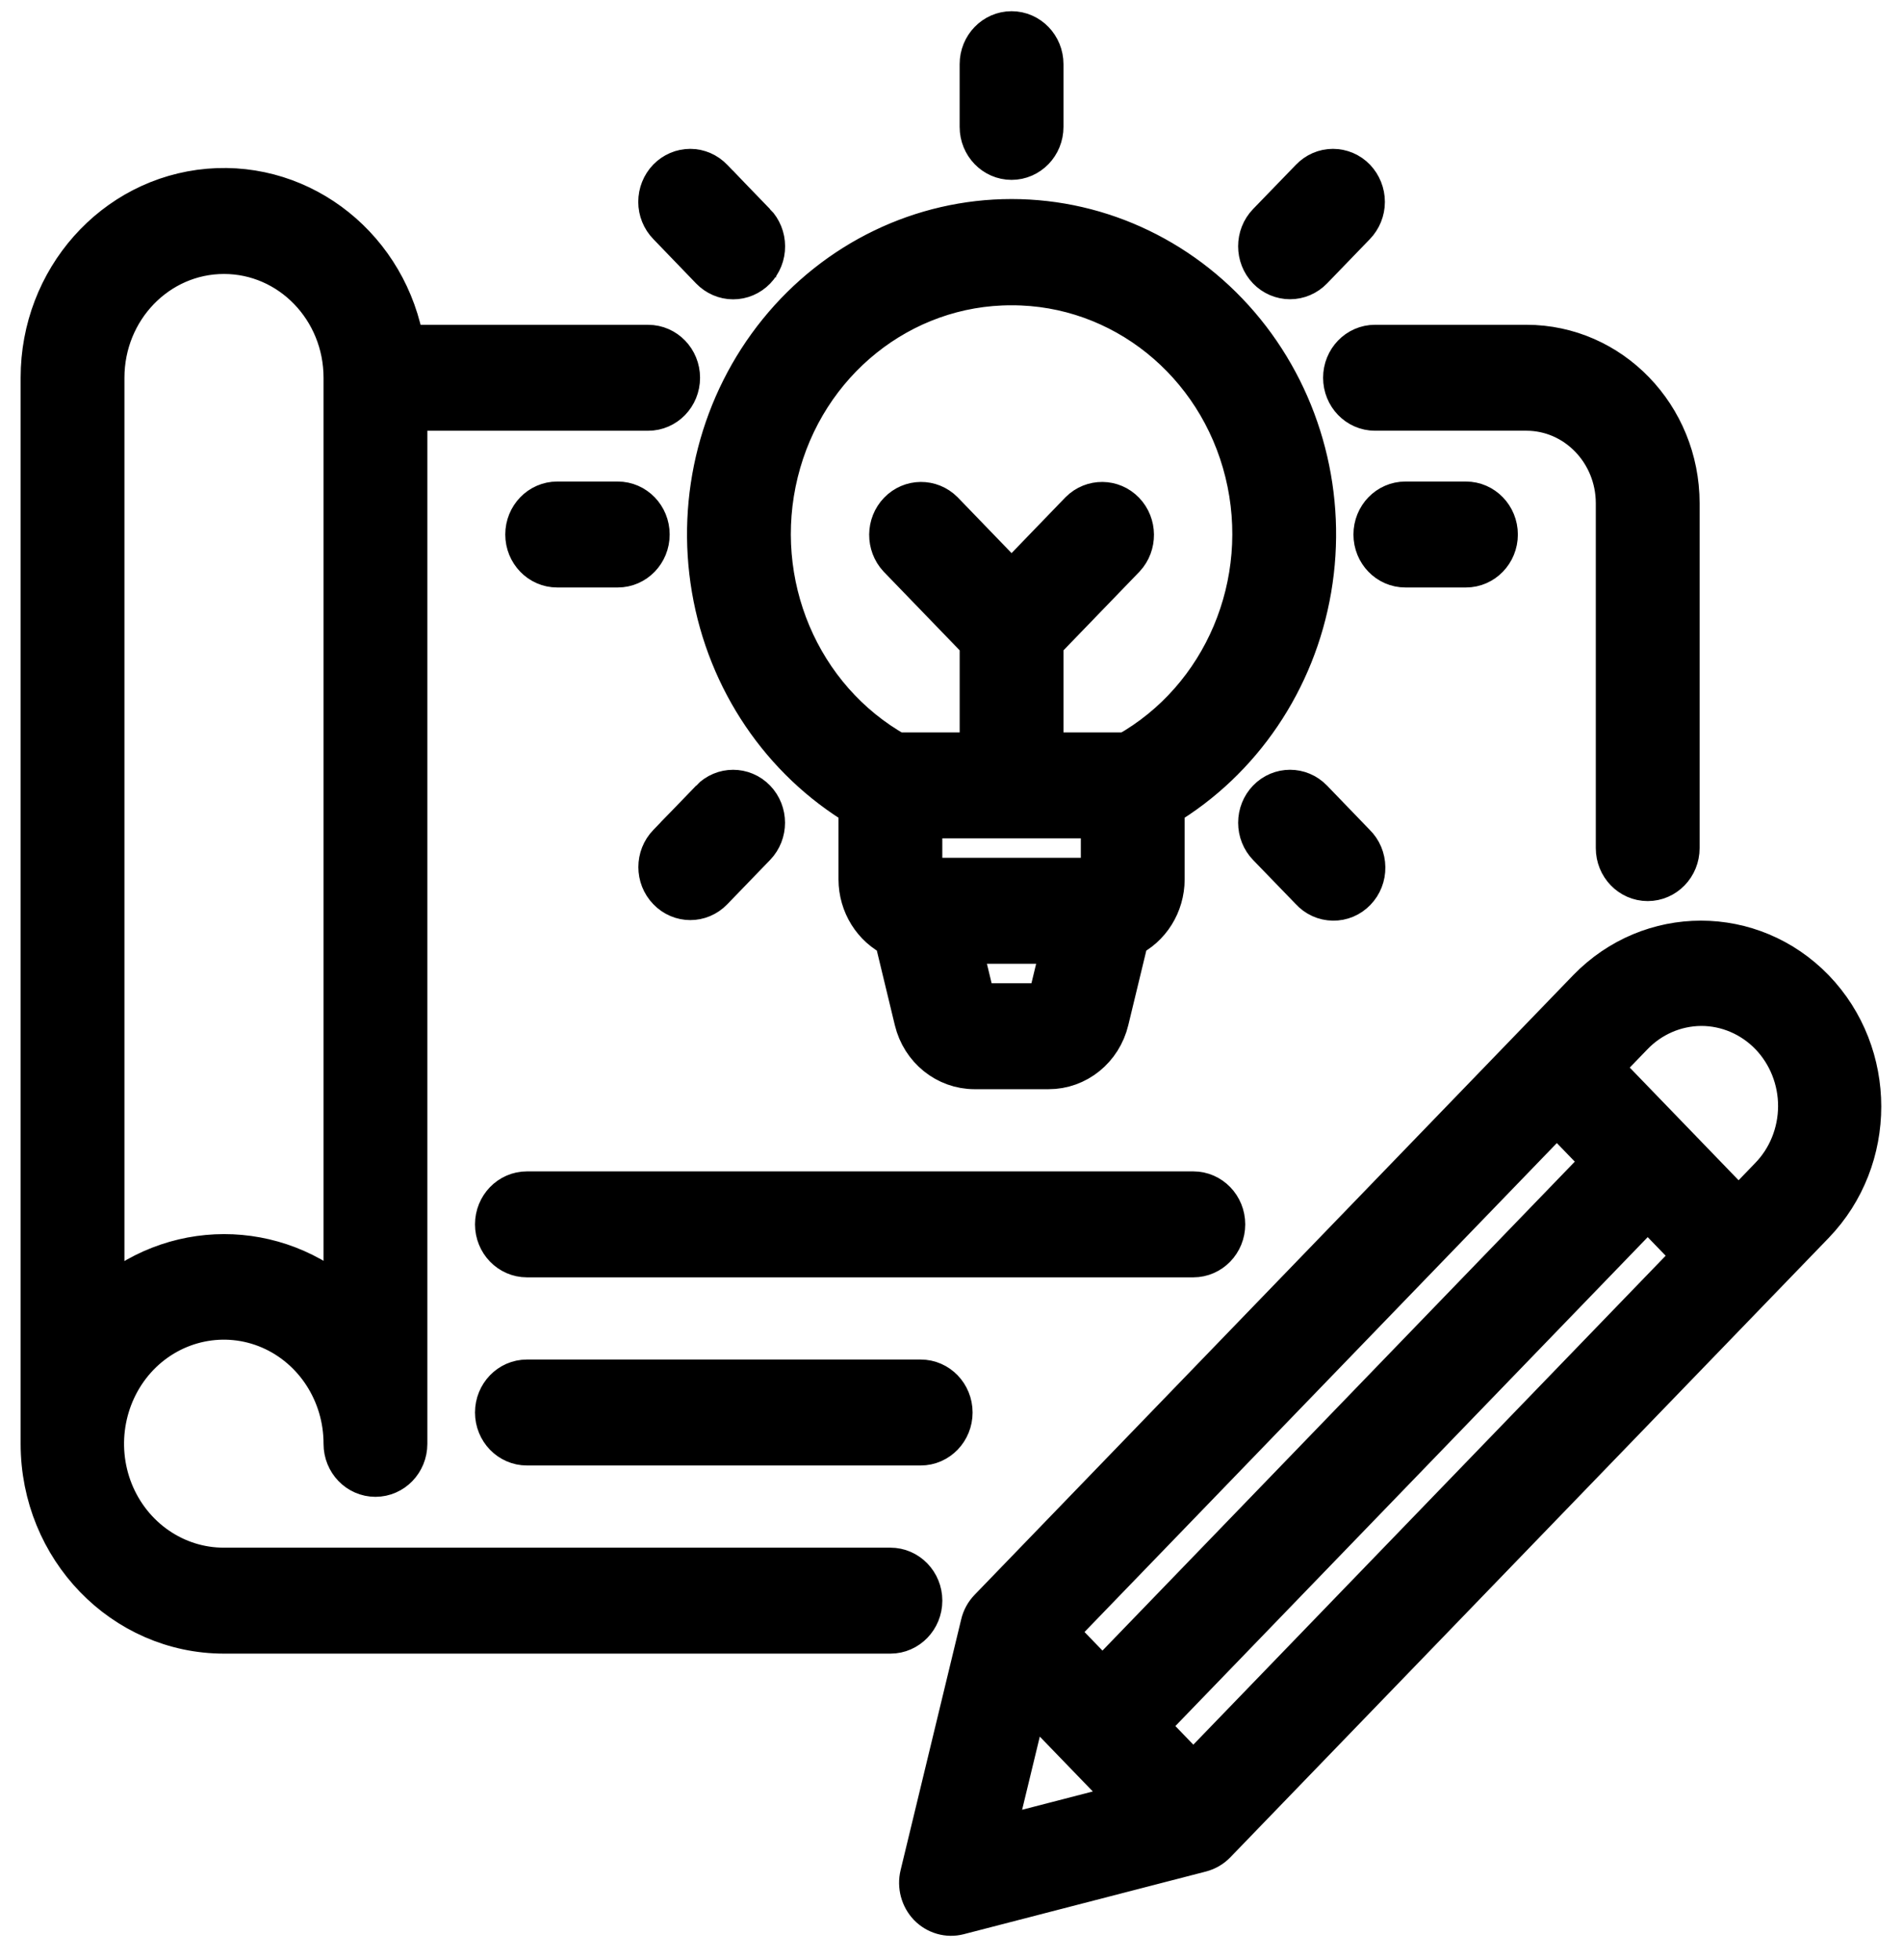
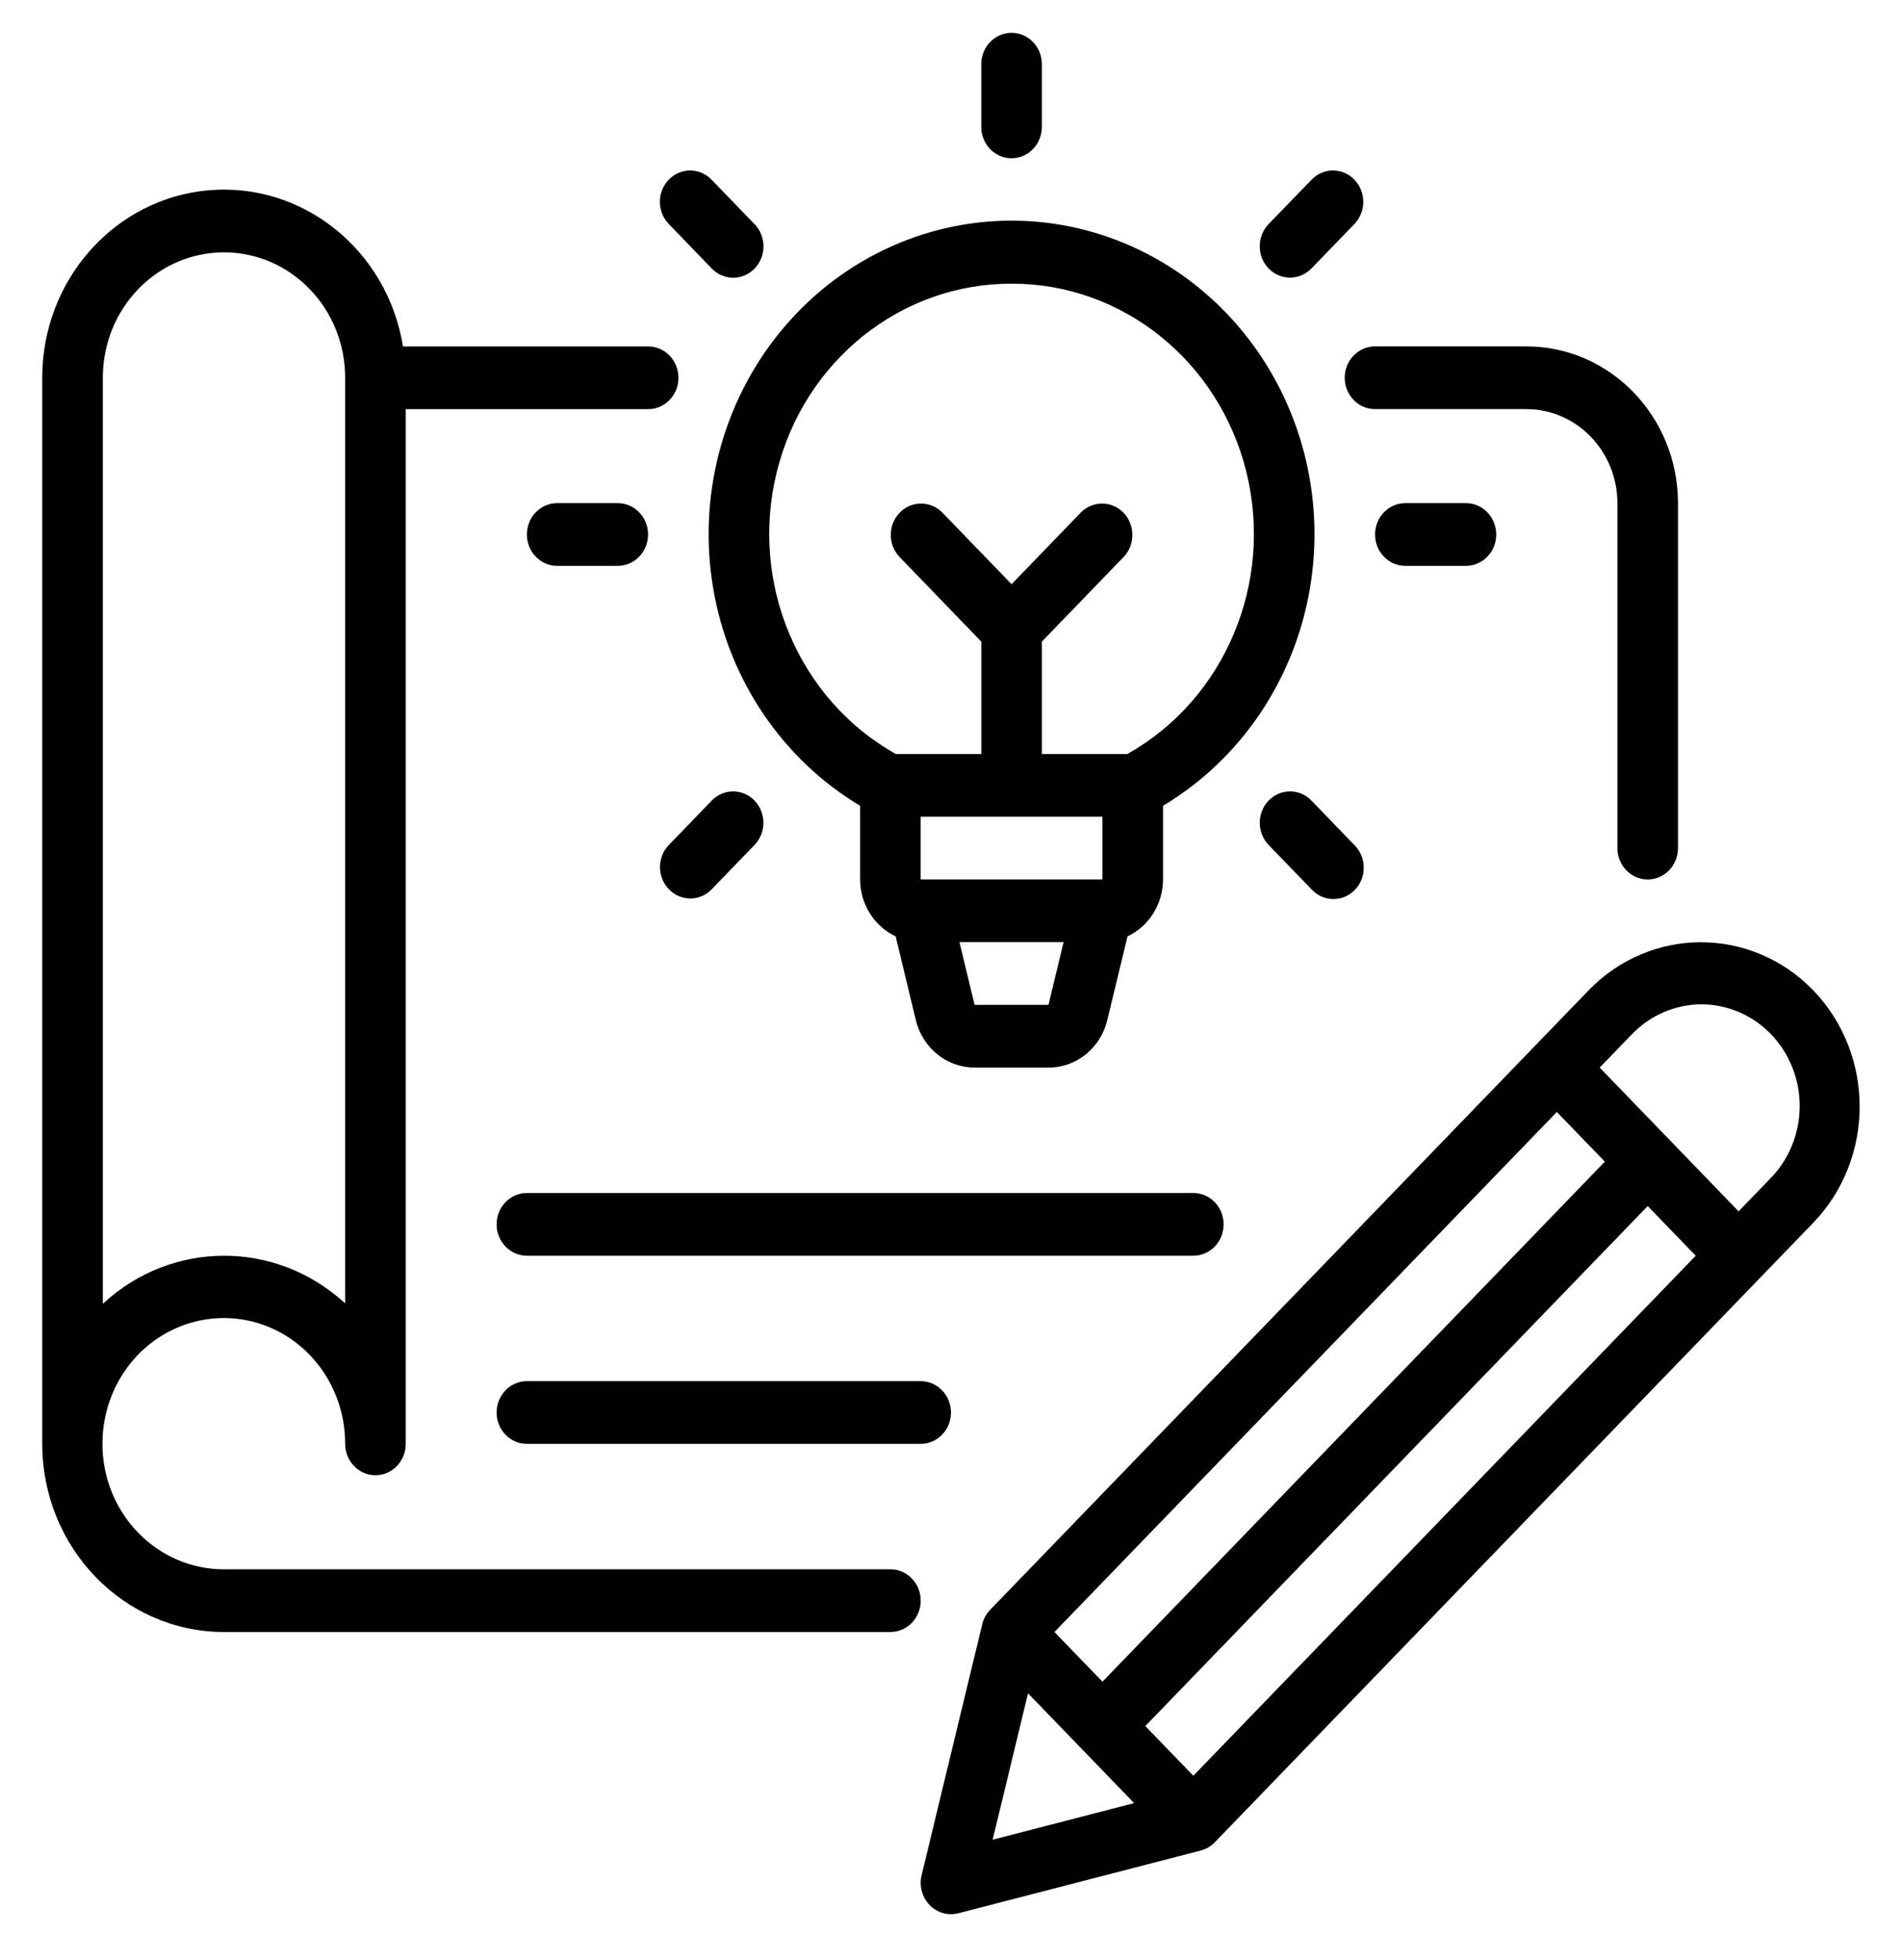
<svg xmlns="http://www.w3.org/2000/svg" width="66" height="68" viewBox="0 0 66 68" fill="none">
  <path d="M29.846 27.957V30.514C29.849 31.366 30.33 32.138 31.079 32.489L31.78 35.394C32.014 36.365 32.855 37.042 33.819 37.042H36.384C37.349 37.045 38.19 36.365 38.423 35.394L39.125 32.489C39.874 32.138 40.355 31.366 40.358 30.514V27.957C43.048 26.35 44.914 23.592 45.453 20.426C45.994 17.258 45.151 14.007 43.154 11.543C41.156 9.079 38.208 7.656 35.102 7.656C31.995 7.656 29.047 9.079 27.05 11.543C25.053 14.007 24.209 17.258 24.75 20.426C25.289 23.592 27.155 26.35 29.846 27.957ZM38.255 28.338V30.514H31.948V28.338H38.255ZM33.819 34.866L33.294 32.69H36.907L36.382 34.866H33.819ZM35.102 9.843C38.944 9.834 42.302 12.527 43.251 16.381C44.199 20.235 42.499 24.266 39.12 26.162H36.153V22.262L38.999 19.316C39.396 18.889 39.39 18.209 38.986 17.79C38.581 17.371 37.924 17.366 37.511 17.776L35.102 20.271L32.692 17.776C32.279 17.366 31.622 17.371 31.218 17.79C30.813 18.209 30.808 18.889 31.205 19.316L34.051 22.262V26.162H31.084C27.704 24.266 26.004 20.235 26.953 16.381C27.901 12.527 31.26 9.834 35.102 9.843ZM19.334 19.634C18.754 19.634 18.283 19.147 18.283 18.546C18.283 17.945 18.754 17.458 19.334 17.458H21.437C22.017 17.458 22.488 17.945 22.488 18.546C22.488 19.147 22.017 19.634 21.437 19.634H19.334ZM50.869 17.458C51.449 17.458 51.92 17.945 51.92 18.546C51.92 19.147 51.449 19.634 50.869 19.634H48.766C48.185 19.634 47.715 19.147 47.715 18.546C47.715 17.945 48.185 17.458 48.766 17.458H50.869ZM23.211 7.775C23.011 7.571 22.898 7.294 22.898 7.005C22.898 6.717 23.008 6.44 23.206 6.233C23.405 6.029 23.673 5.915 23.952 5.915C24.23 5.915 24.498 6.032 24.695 6.238L26.183 7.778V7.775C26.38 7.979 26.493 8.257 26.493 8.545C26.496 8.836 26.383 9.113 26.186 9.317C25.988 9.521 25.72 9.638 25.439 9.636C25.161 9.636 24.893 9.519 24.695 9.315L23.211 7.775ZM45.508 27.778L46.993 29.317C47.201 29.518 47.319 29.799 47.322 30.092C47.327 30.386 47.216 30.669 47.014 30.876C46.814 31.085 46.541 31.199 46.257 31.194C45.973 31.191 45.703 31.069 45.508 30.854L44.021 29.317C43.824 29.113 43.714 28.836 43.714 28.547C43.714 28.259 43.824 27.982 44.021 27.778C44.431 27.353 45.098 27.353 45.508 27.778ZM44.021 9.315C43.611 8.89 43.611 8.2 44.021 7.775L45.508 6.239C45.705 6.032 45.973 5.915 46.252 5.915C46.533 5.915 46.801 6.029 46.998 6.233C47.195 6.44 47.306 6.717 47.306 7.006C47.306 7.294 47.193 7.571 46.996 7.775L45.508 9.315C45.311 9.519 45.043 9.633 44.765 9.633C44.486 9.633 44.218 9.519 44.021 9.315ZM23.211 30.854C22.798 30.43 22.798 29.741 23.211 29.317L24.698 27.778H24.695C25.105 27.354 25.773 27.354 26.183 27.778C26.593 28.202 26.593 28.893 26.183 29.317L24.695 30.857C24.285 31.281 23.621 31.281 23.211 30.854ZM34.05 4.403V2.227C34.05 1.626 34.521 1.139 35.102 1.139C35.682 1.139 36.153 1.626 36.153 2.227V4.403C36.153 5.004 35.682 5.491 35.102 5.491C34.521 5.491 34.05 5.004 34.05 4.403ZM47.713 12.019H52.971C55.872 12.022 58.224 14.456 58.227 17.459V29.427C58.227 30.028 57.757 30.515 57.176 30.515C56.595 30.515 56.125 30.028 56.125 29.427V17.459C56.122 15.658 54.711 14.198 52.971 14.195H47.713C47.132 14.195 46.662 13.708 46.662 13.107C46.662 12.506 47.132 12.019 47.713 12.019ZM30.897 54.45H7.772C6.067 54.453 4.53 53.392 3.875 51.763C3.224 50.134 3.584 48.257 4.787 47.008C5.993 45.763 7.807 45.39 9.381 46.065C10.955 46.742 11.98 48.333 11.977 50.098C11.977 50.699 12.447 51.186 13.028 51.186C13.609 51.186 14.079 50.699 14.079 50.098V14.196H22.491C23.072 14.196 23.542 13.709 23.542 13.108C23.542 12.507 23.072 12.02 22.491 12.02H13.984C13.44 8.674 10.508 6.319 7.242 6.602C3.975 6.887 1.463 9.716 1.466 13.108V50.099C1.468 53.703 4.291 56.624 7.772 56.626H30.898C31.478 56.626 31.949 56.139 31.949 55.538C31.949 54.937 31.478 54.45 30.897 54.45ZM3.568 13.107C3.568 10.703 5.449 8.756 7.772 8.756C10.095 8.756 11.977 10.703 11.977 13.107V45.224C9.58 43.016 5.959 43.018 3.568 45.238V13.107ZM62.92 34.361C60.766 32.138 57.281 32.138 55.126 34.361L34.359 55.856C34.224 55.995 34.127 56.171 34.083 56.362L31.98 65.066C31.891 65.435 31.996 65.827 32.256 66.099C32.519 66.368 32.898 66.477 33.255 66.385L41.664 64.209C41.848 64.16 42.019 64.062 42.153 63.923L62.92 42.428C65.067 40.197 65.067 36.591 62.92 34.361ZM39.743 59.889L57.176 41.846L58.842 43.57L41.409 61.614L39.743 59.889ZM38.256 58.35L36.59 56.626L54.023 38.582L55.689 40.306L38.256 58.35ZM35.673 58.753L39.354 62.563L34.445 63.833L35.673 58.753ZM61.433 40.888L60.33 42.031L55.51 37.042L56.614 35.9C57.25 35.231 58.12 34.853 59.029 34.847C59.935 34.845 60.808 35.217 61.452 35.881C62.093 36.547 62.453 37.448 62.45 38.389C62.445 39.33 62.08 40.23 61.433 40.888ZM18.284 41.394H41.409C41.99 41.394 42.46 41.881 42.46 42.482C42.46 43.083 41.99 43.57 41.409 43.57H18.284C17.703 43.57 17.233 43.083 17.233 42.482C17.233 41.881 17.703 41.394 18.284 41.394ZM31.948 50.098H18.284C17.703 50.098 17.233 49.611 17.233 49.01C17.233 48.409 17.703 47.922 18.284 47.922H31.948C32.529 47.922 32.999 48.409 32.999 49.01C32.999 49.611 32.529 50.098 31.948 50.098Z" fill="black" />
-   <path d="M23.208 30.857L23.211 30.854M23.211 30.854C22.798 30.43 22.798 29.741 23.211 29.317L24.698 27.778H24.695C25.105 27.354 25.773 27.354 26.183 27.778C26.593 28.202 26.593 28.893 26.183 29.317L24.695 30.857C24.285 31.281 23.621 31.281 23.211 30.854ZM29.846 27.957V30.514C29.849 31.366 30.33 32.138 31.079 32.489L31.78 35.394C32.014 36.365 32.855 37.042 33.819 37.042H36.384C37.349 37.045 38.19 36.365 38.423 35.394L39.125 32.489C39.874 32.138 40.355 31.366 40.358 30.514V27.957C43.048 26.35 44.914 23.592 45.453 20.426C45.994 17.258 45.151 14.007 43.154 11.543C41.156 9.079 38.208 7.656 35.102 7.656C31.995 7.656 29.047 9.079 27.05 11.543C25.053 14.007 24.209 17.258 24.75 20.426C25.289 23.592 27.155 26.35 29.846 27.957ZM38.255 28.338V30.514H31.948V28.338H38.255ZM33.819 34.866L33.294 32.69H36.907L36.382 34.866H33.819ZM35.102 9.843C38.944 9.834 42.302 12.527 43.251 16.381C44.199 20.235 42.499 24.266 39.12 26.162H36.153V22.262L38.999 19.316C39.396 18.889 39.39 18.209 38.986 17.79C38.581 17.371 37.924 17.366 37.511 17.776L35.102 20.271L32.692 17.776C32.279 17.366 31.622 17.371 31.218 17.79C30.813 18.209 30.808 18.889 31.205 19.316L34.051 22.262V26.162H31.084C27.704 24.266 26.004 20.235 26.953 16.381C27.901 12.527 31.26 9.834 35.102 9.843ZM19.334 19.634C18.754 19.634 18.283 19.147 18.283 18.546C18.283 17.945 18.754 17.458 19.334 17.458H21.437C22.017 17.458 22.488 17.945 22.488 18.546C22.488 19.147 22.017 19.634 21.437 19.634H19.334ZM50.869 17.458C51.449 17.458 51.92 17.945 51.92 18.546C51.92 19.147 51.449 19.634 50.869 19.634H48.766C48.185 19.634 47.715 19.147 47.715 18.546C47.715 17.945 48.185 17.458 48.766 17.458H50.869ZM23.211 7.775C23.011 7.571 22.898 7.294 22.898 7.005C22.898 6.717 23.008 6.44 23.206 6.233C23.405 6.029 23.673 5.915 23.952 5.915C24.23 5.915 24.498 6.032 24.695 6.238L26.183 7.778V7.775C26.38 7.979 26.493 8.257 26.493 8.545C26.496 8.836 26.383 9.113 26.186 9.317C25.988 9.521 25.72 9.638 25.439 9.636C25.161 9.636 24.893 9.519 24.695 9.315L23.211 7.775ZM45.508 27.778L46.993 29.317C47.201 29.518 47.319 29.799 47.322 30.092C47.327 30.386 47.216 30.669 47.014 30.876C46.814 31.085 46.541 31.199 46.257 31.194C45.973 31.191 45.703 31.069 45.508 30.854L44.021 29.317C43.824 29.113 43.714 28.836 43.714 28.547C43.714 28.259 43.824 27.982 44.021 27.778C44.431 27.353 45.098 27.353 45.508 27.778ZM44.021 9.315C43.611 8.89 43.611 8.2 44.021 7.775L45.508 6.239C45.705 6.032 45.973 5.915 46.252 5.915C46.533 5.915 46.801 6.029 46.998 6.233C47.195 6.44 47.306 6.717 47.306 7.006C47.306 7.294 47.193 7.571 46.996 7.775L45.508 9.315C45.311 9.519 45.043 9.633 44.765 9.633C44.486 9.633 44.218 9.519 44.021 9.315ZM34.05 4.403V2.227C34.05 1.626 34.521 1.139 35.102 1.139C35.682 1.139 36.153 1.626 36.153 2.227V4.403C36.153 5.004 35.682 5.491 35.102 5.491C34.521 5.491 34.05 5.004 34.05 4.403ZM47.713 12.019H52.971C55.872 12.022 58.224 14.456 58.227 17.459V29.427C58.227 30.028 57.757 30.515 57.176 30.515C56.595 30.515 56.125 30.028 56.125 29.427V17.459C56.122 15.658 54.711 14.198 52.971 14.195H47.713C47.132 14.195 46.662 13.708 46.662 13.107C46.662 12.506 47.132 12.019 47.713 12.019ZM30.897 54.45H7.772C6.067 54.453 4.53 53.392 3.875 51.763C3.224 50.134 3.584 48.257 4.787 47.008C5.993 45.763 7.807 45.39 9.381 46.065C10.955 46.742 11.98 48.333 11.977 50.098C11.977 50.699 12.447 51.186 13.028 51.186C13.609 51.186 14.079 50.699 14.079 50.098V14.196H22.491C23.072 14.196 23.542 13.709 23.542 13.108C23.542 12.507 23.072 12.02 22.491 12.02H13.984C13.44 8.674 10.508 6.319 7.242 6.602C3.975 6.887 1.463 9.716 1.466 13.108V50.099C1.468 53.703 4.291 56.624 7.772 56.626H30.898C31.478 56.626 31.949 56.139 31.949 55.538C31.949 54.937 31.478 54.45 30.897 54.45ZM3.568 13.107C3.568 10.703 5.449 8.756 7.772 8.756C10.095 8.756 11.977 10.703 11.977 13.107V45.224C9.58 43.016 5.959 43.018 3.568 45.238V13.107ZM62.92 34.361C60.766 32.138 57.281 32.138 55.126 34.361L34.359 55.856C34.224 55.995 34.127 56.171 34.083 56.362L31.98 65.066C31.891 65.435 31.996 65.827 32.256 66.099C32.519 66.368 32.898 66.477 33.255 66.385L41.664 64.209C41.848 64.16 42.019 64.062 42.153 63.923L62.92 42.428C65.067 40.197 65.067 36.591 62.92 34.361ZM39.743 59.889L57.176 41.846L58.842 43.57L41.409 61.614L39.743 59.889ZM38.256 58.35L36.59 56.626L54.023 38.582L55.689 40.306L38.256 58.35ZM35.673 58.753L39.354 62.563L34.445 63.833L35.673 58.753ZM61.433 40.888L60.33 42.031L55.51 37.042L56.614 35.9C57.25 35.231 58.12 34.853 59.029 34.847C59.935 34.845 60.808 35.217 61.452 35.881C62.093 36.547 62.453 37.448 62.45 38.389C62.445 39.33 62.08 40.23 61.433 40.888ZM18.284 41.394H41.409C41.99 41.394 42.46 41.881 42.46 42.482C42.46 43.083 41.99 43.57 41.409 43.57H18.284C17.703 43.57 17.233 43.083 17.233 42.482C17.233 41.881 17.703 41.394 18.284 41.394ZM31.948 50.098H18.284C17.703 50.098 17.233 49.611 17.233 49.01C17.233 48.409 17.703 47.922 18.284 47.922H31.948C32.529 47.922 32.999 48.409 32.999 49.01C32.999 49.611 32.529 50.098 31.948 50.098Z" stroke="black" stroke-width="1.5" />
</svg>